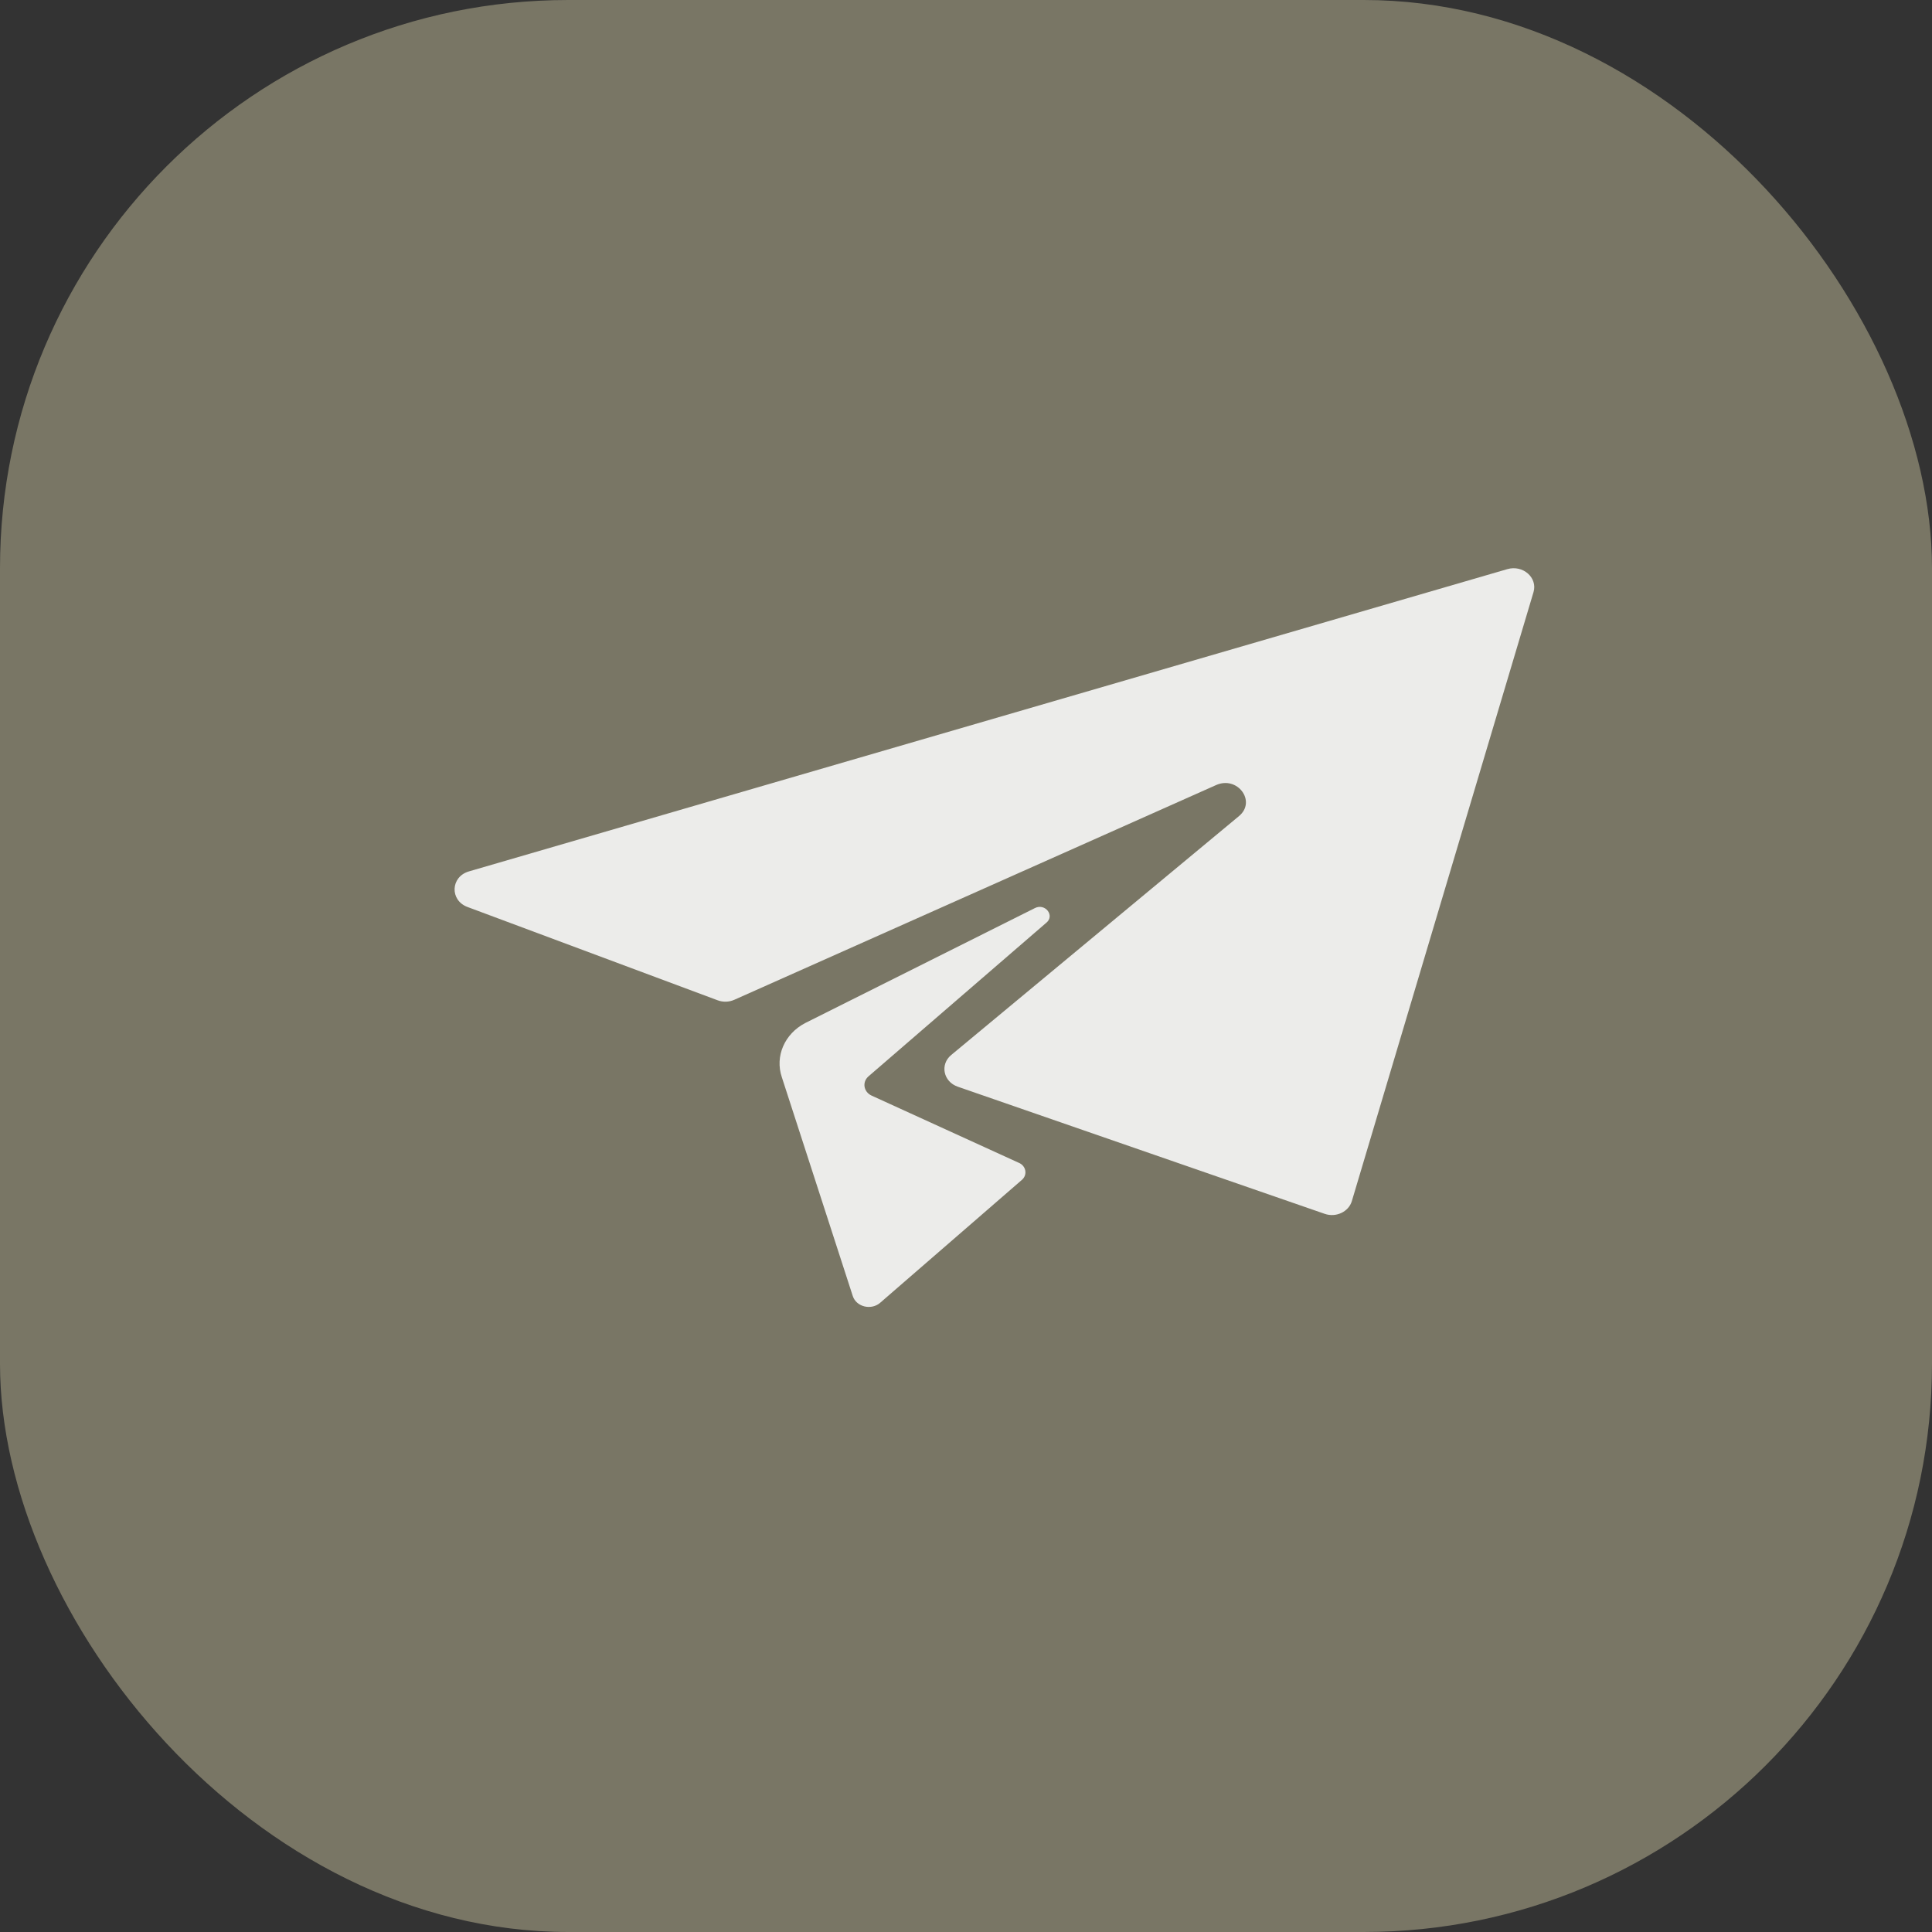
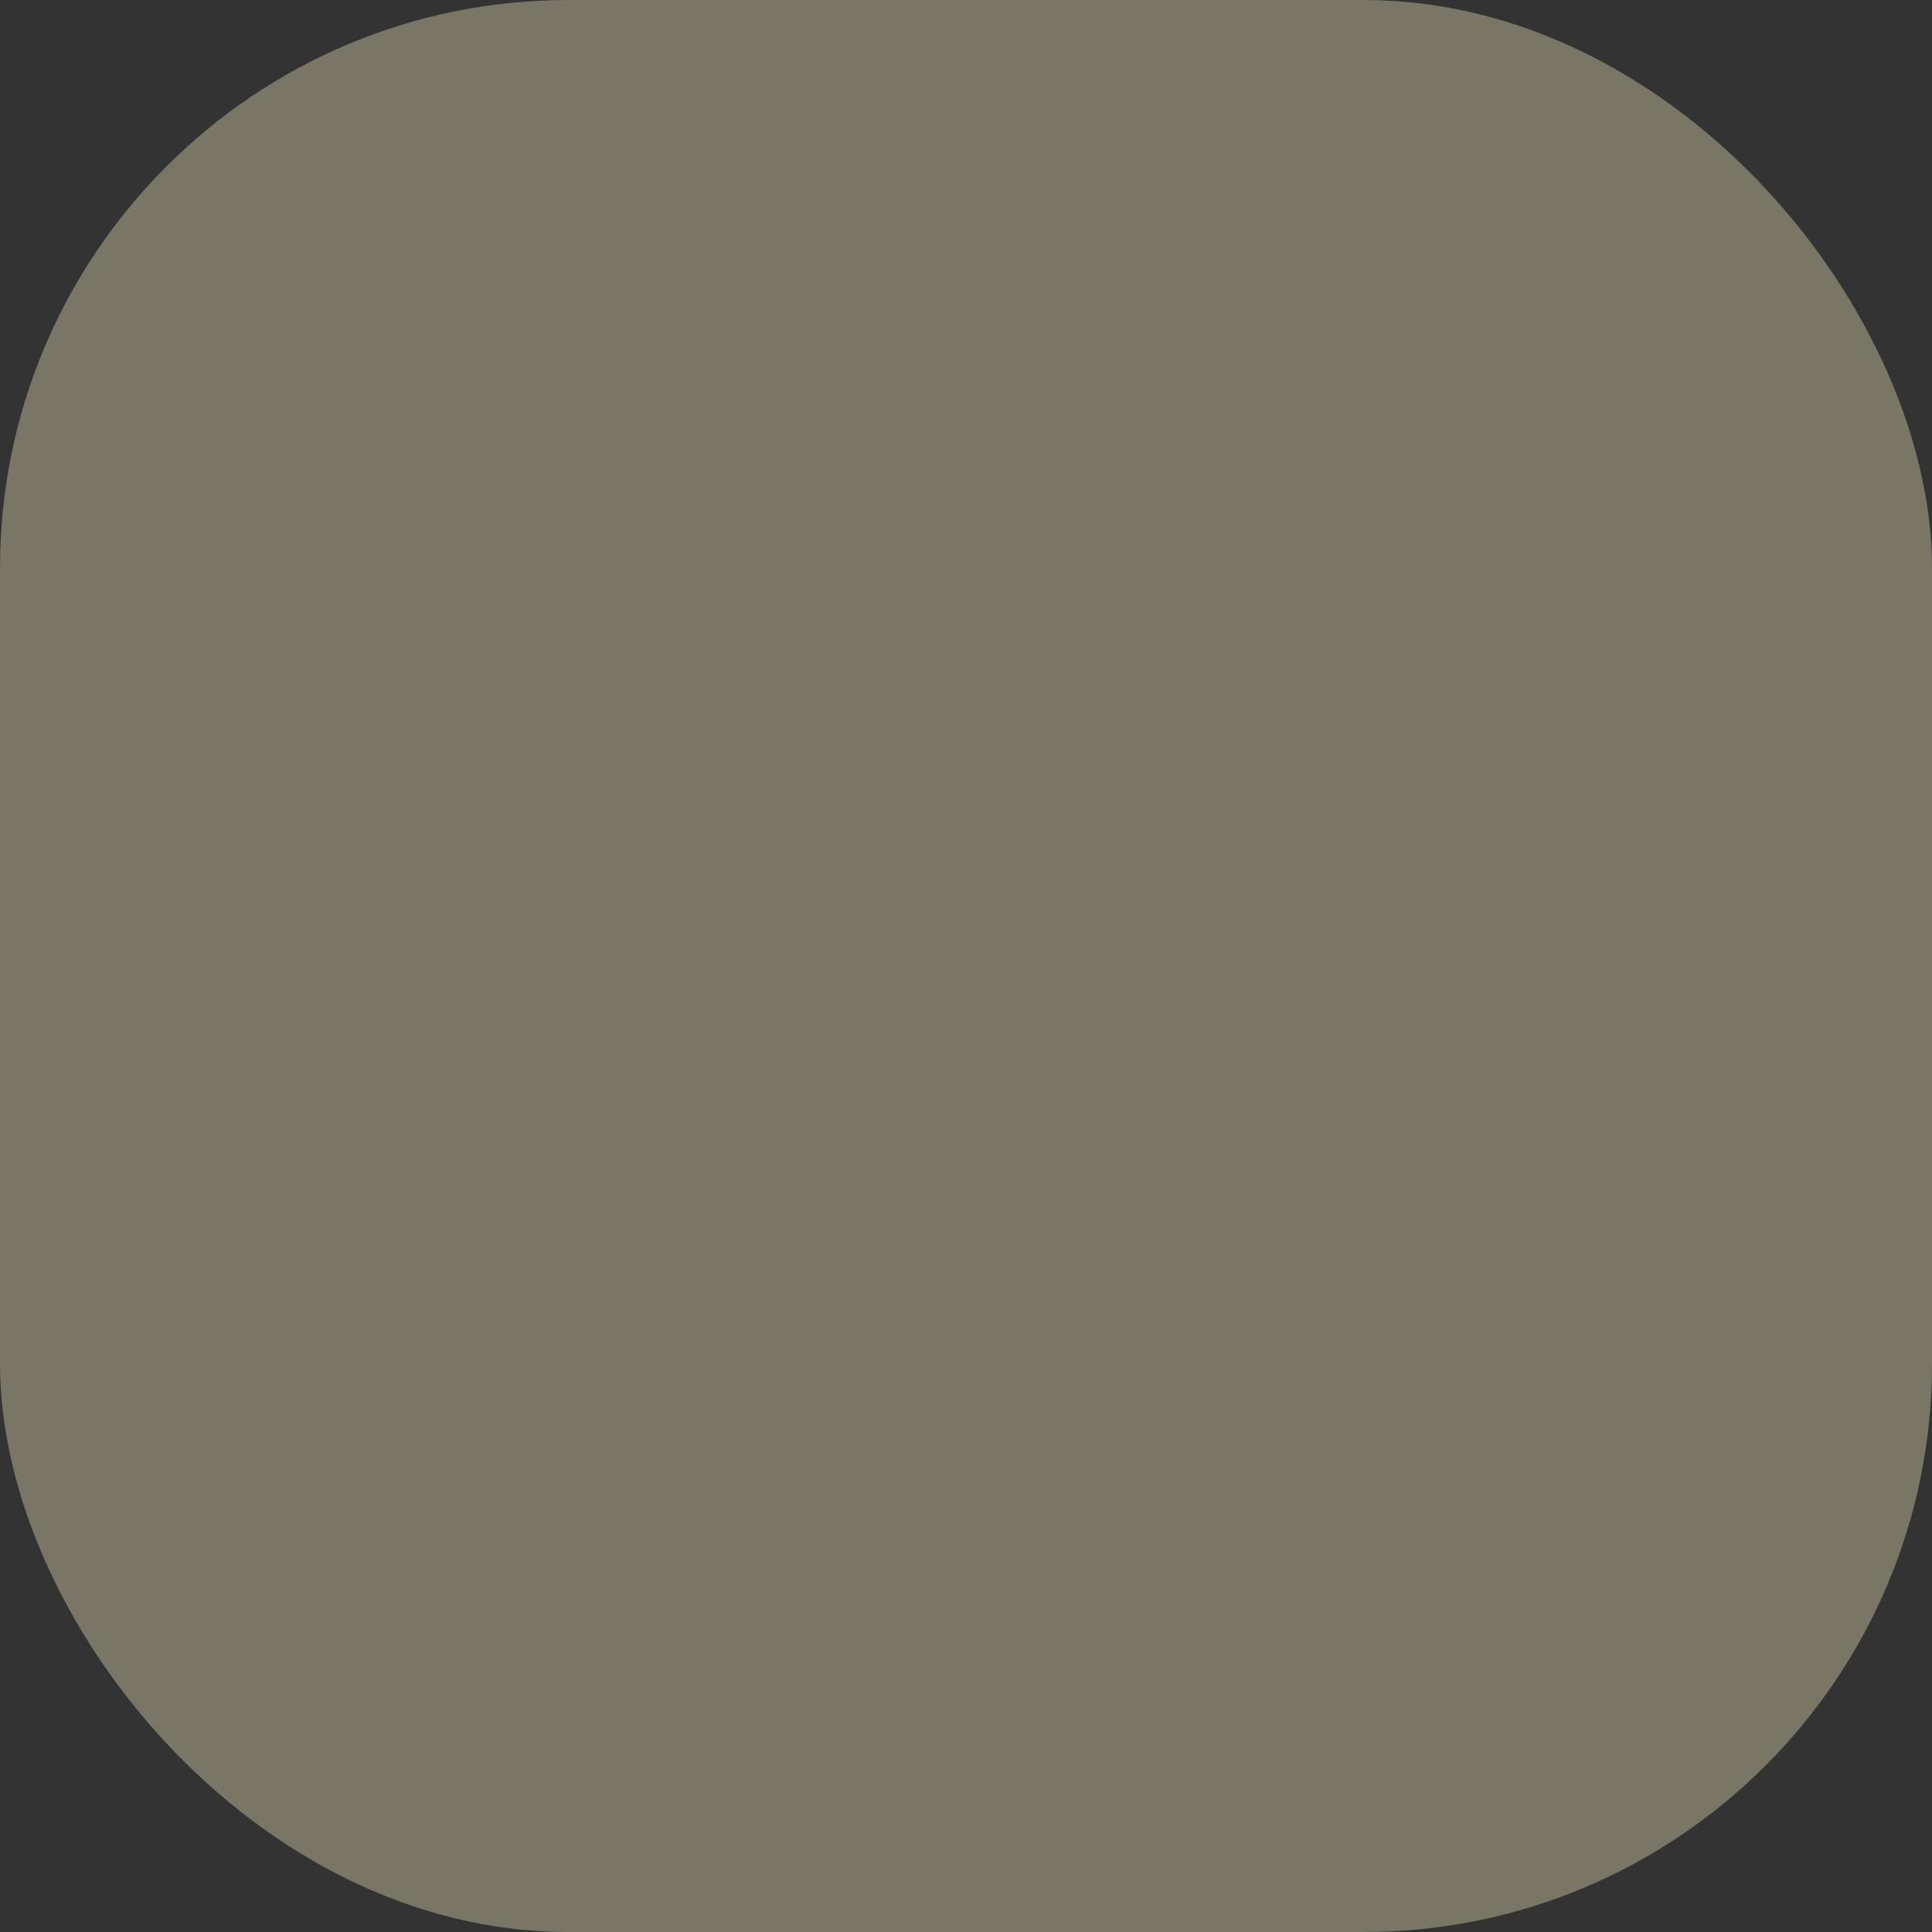
<svg xmlns="http://www.w3.org/2000/svg" width="34" height="34" viewBox="0 0 34 34" fill="none">
  <rect x="0" y="0" width="34" height="34" fill="#333333" stroke="none" />
  <rect width="34" height="34" rx="10" fill="#797665" />
-   <path d="M8.253 15.335L26.526 10.016C26.801 9.936 27.063 10.166 26.987 10.421L23.79 21.138C23.733 21.327 23.511 21.431 23.311 21.361L16.855 19.124C16.601 19.036 16.538 18.733 16.74 18.566L21.804 14.362C22.115 14.104 21.779 13.648 21.401 13.816L12.924 17.594C12.831 17.636 12.723 17.639 12.628 17.603L8.226 15.961C7.912 15.843 7.929 15.429 8.253 15.335ZM18.411 16.241C18.57 16.115 18.393 15.887 18.21 15.982L14.17 18.004C13.806 18.194 13.635 18.59 13.759 18.957L15.007 22.807C15.07 23.002 15.337 23.065 15.495 22.922L17.986 20.762C18.088 20.67 18.055 20.512 17.924 20.461L15.339 19.281C15.197 19.216 15.169 19.042 15.284 18.942L18.411 16.241Z" fill="#ECECEA" />
</svg>